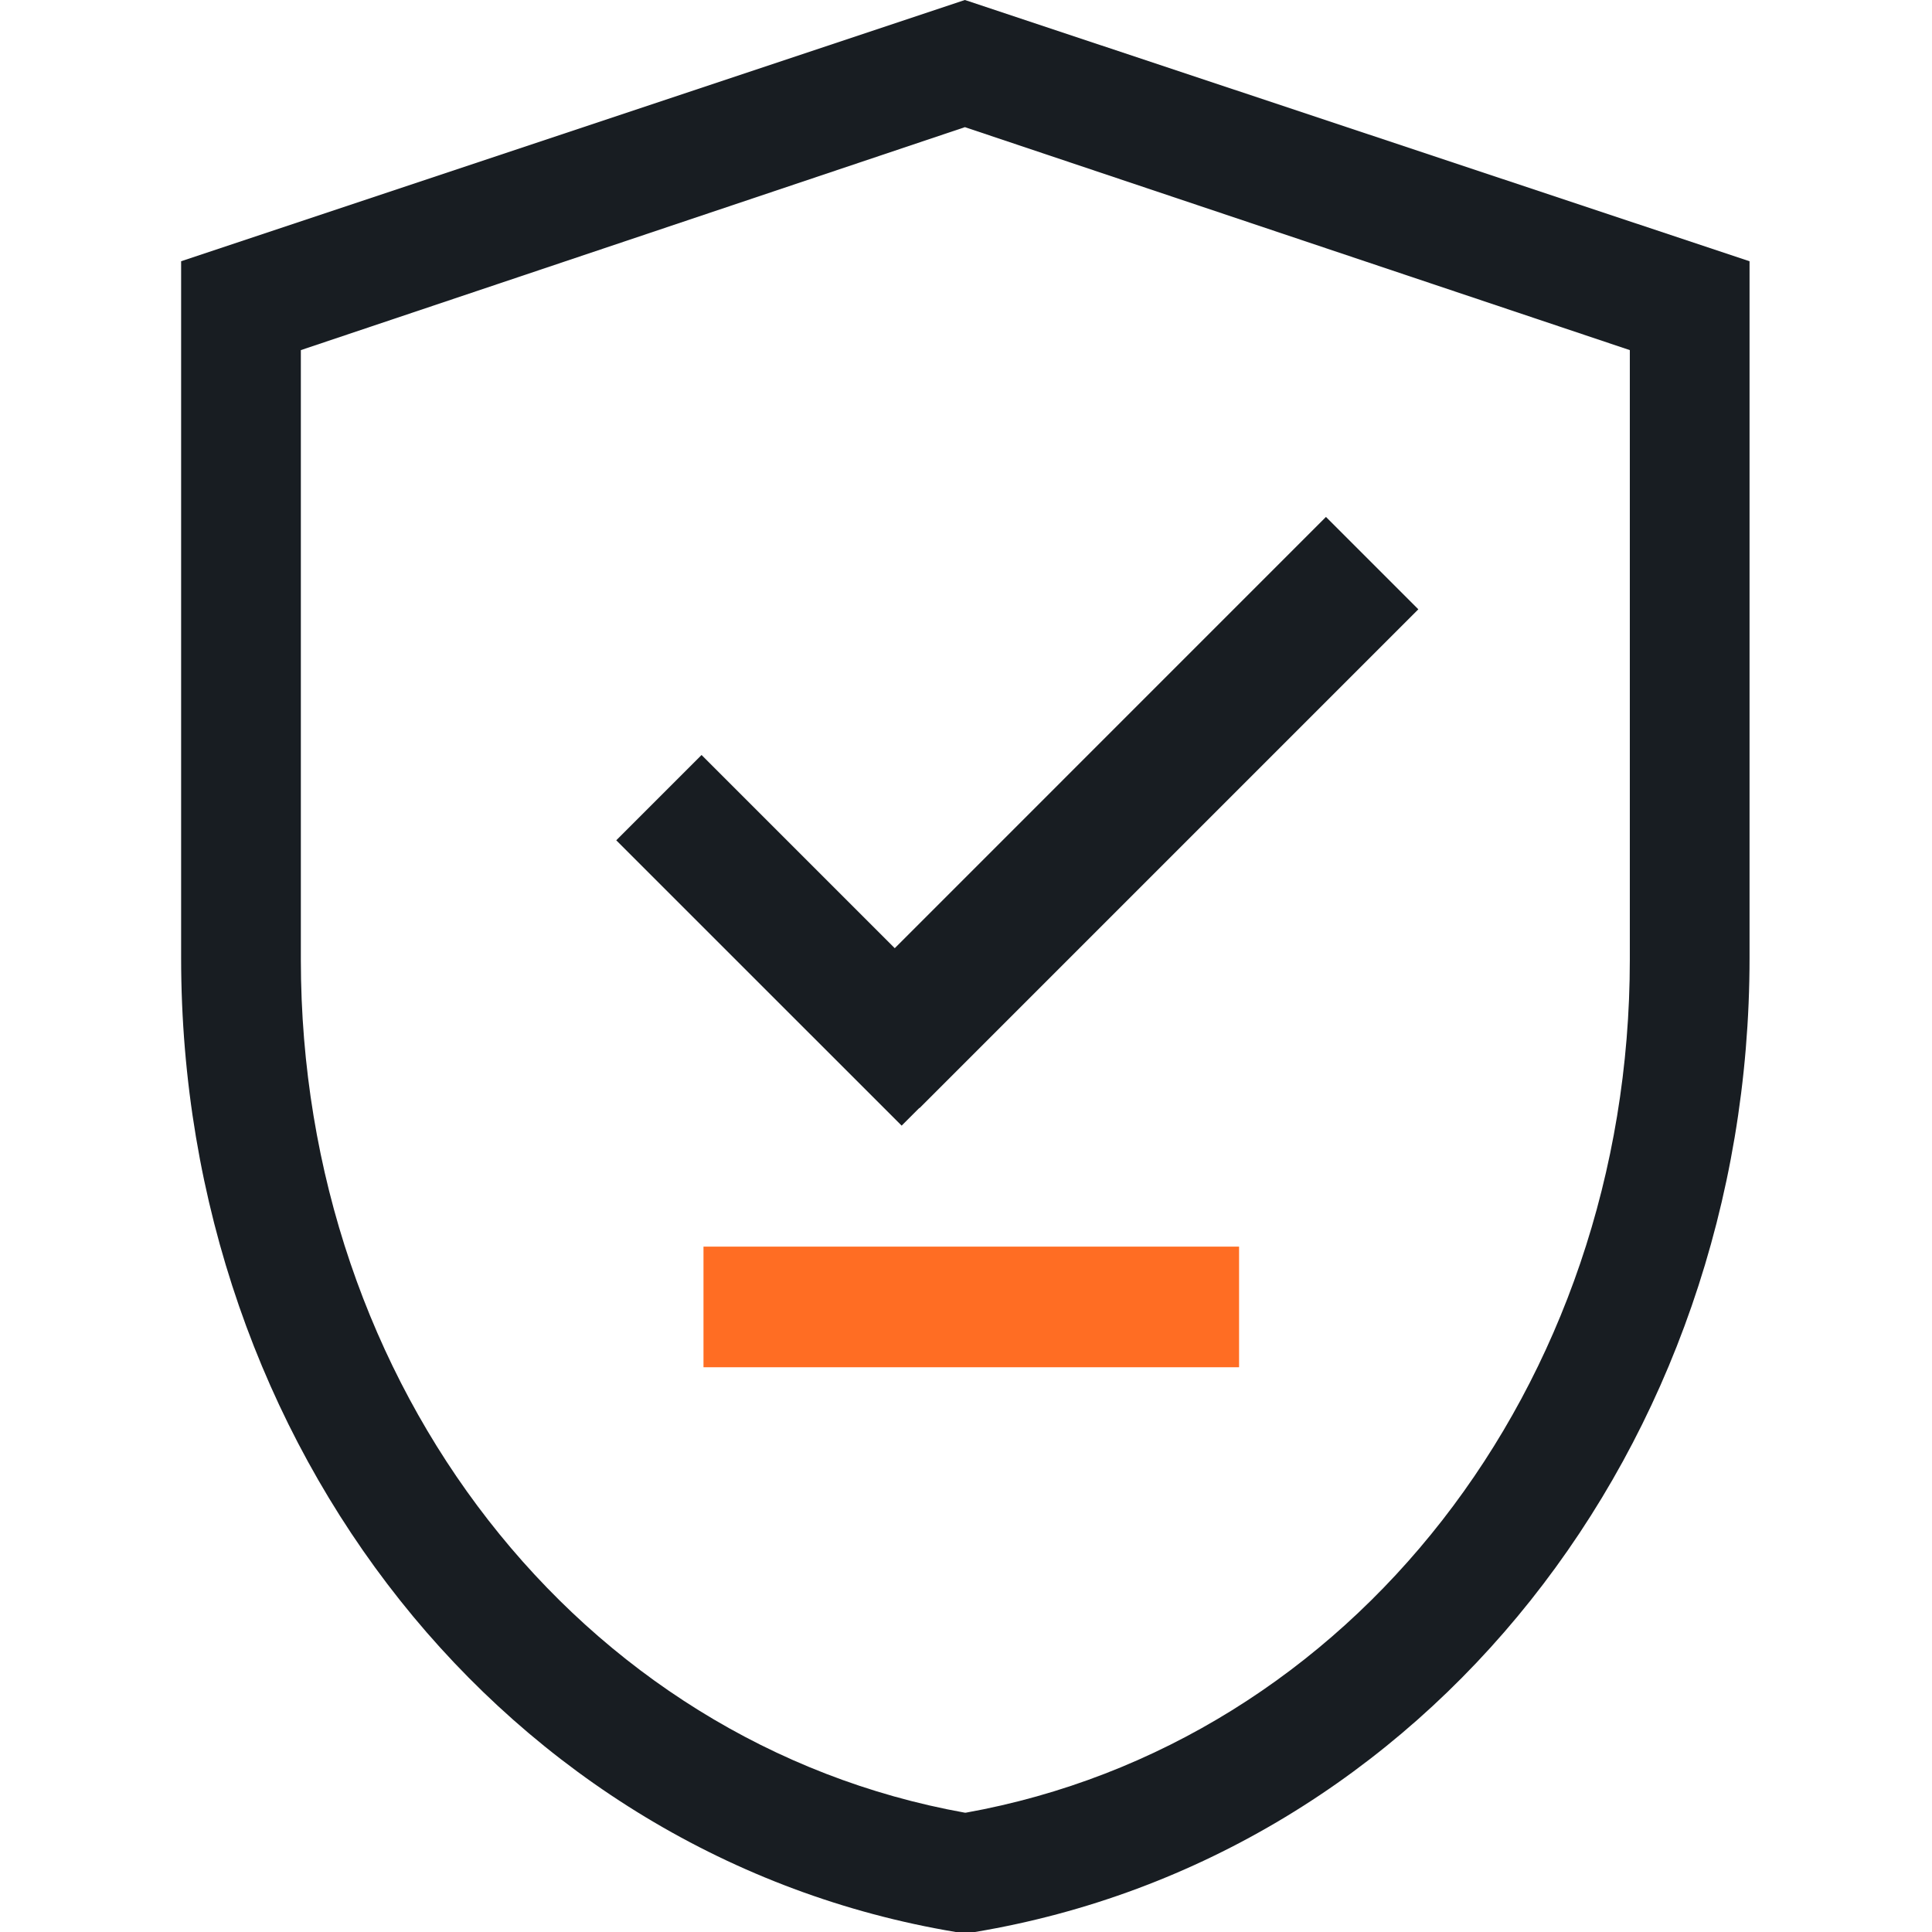
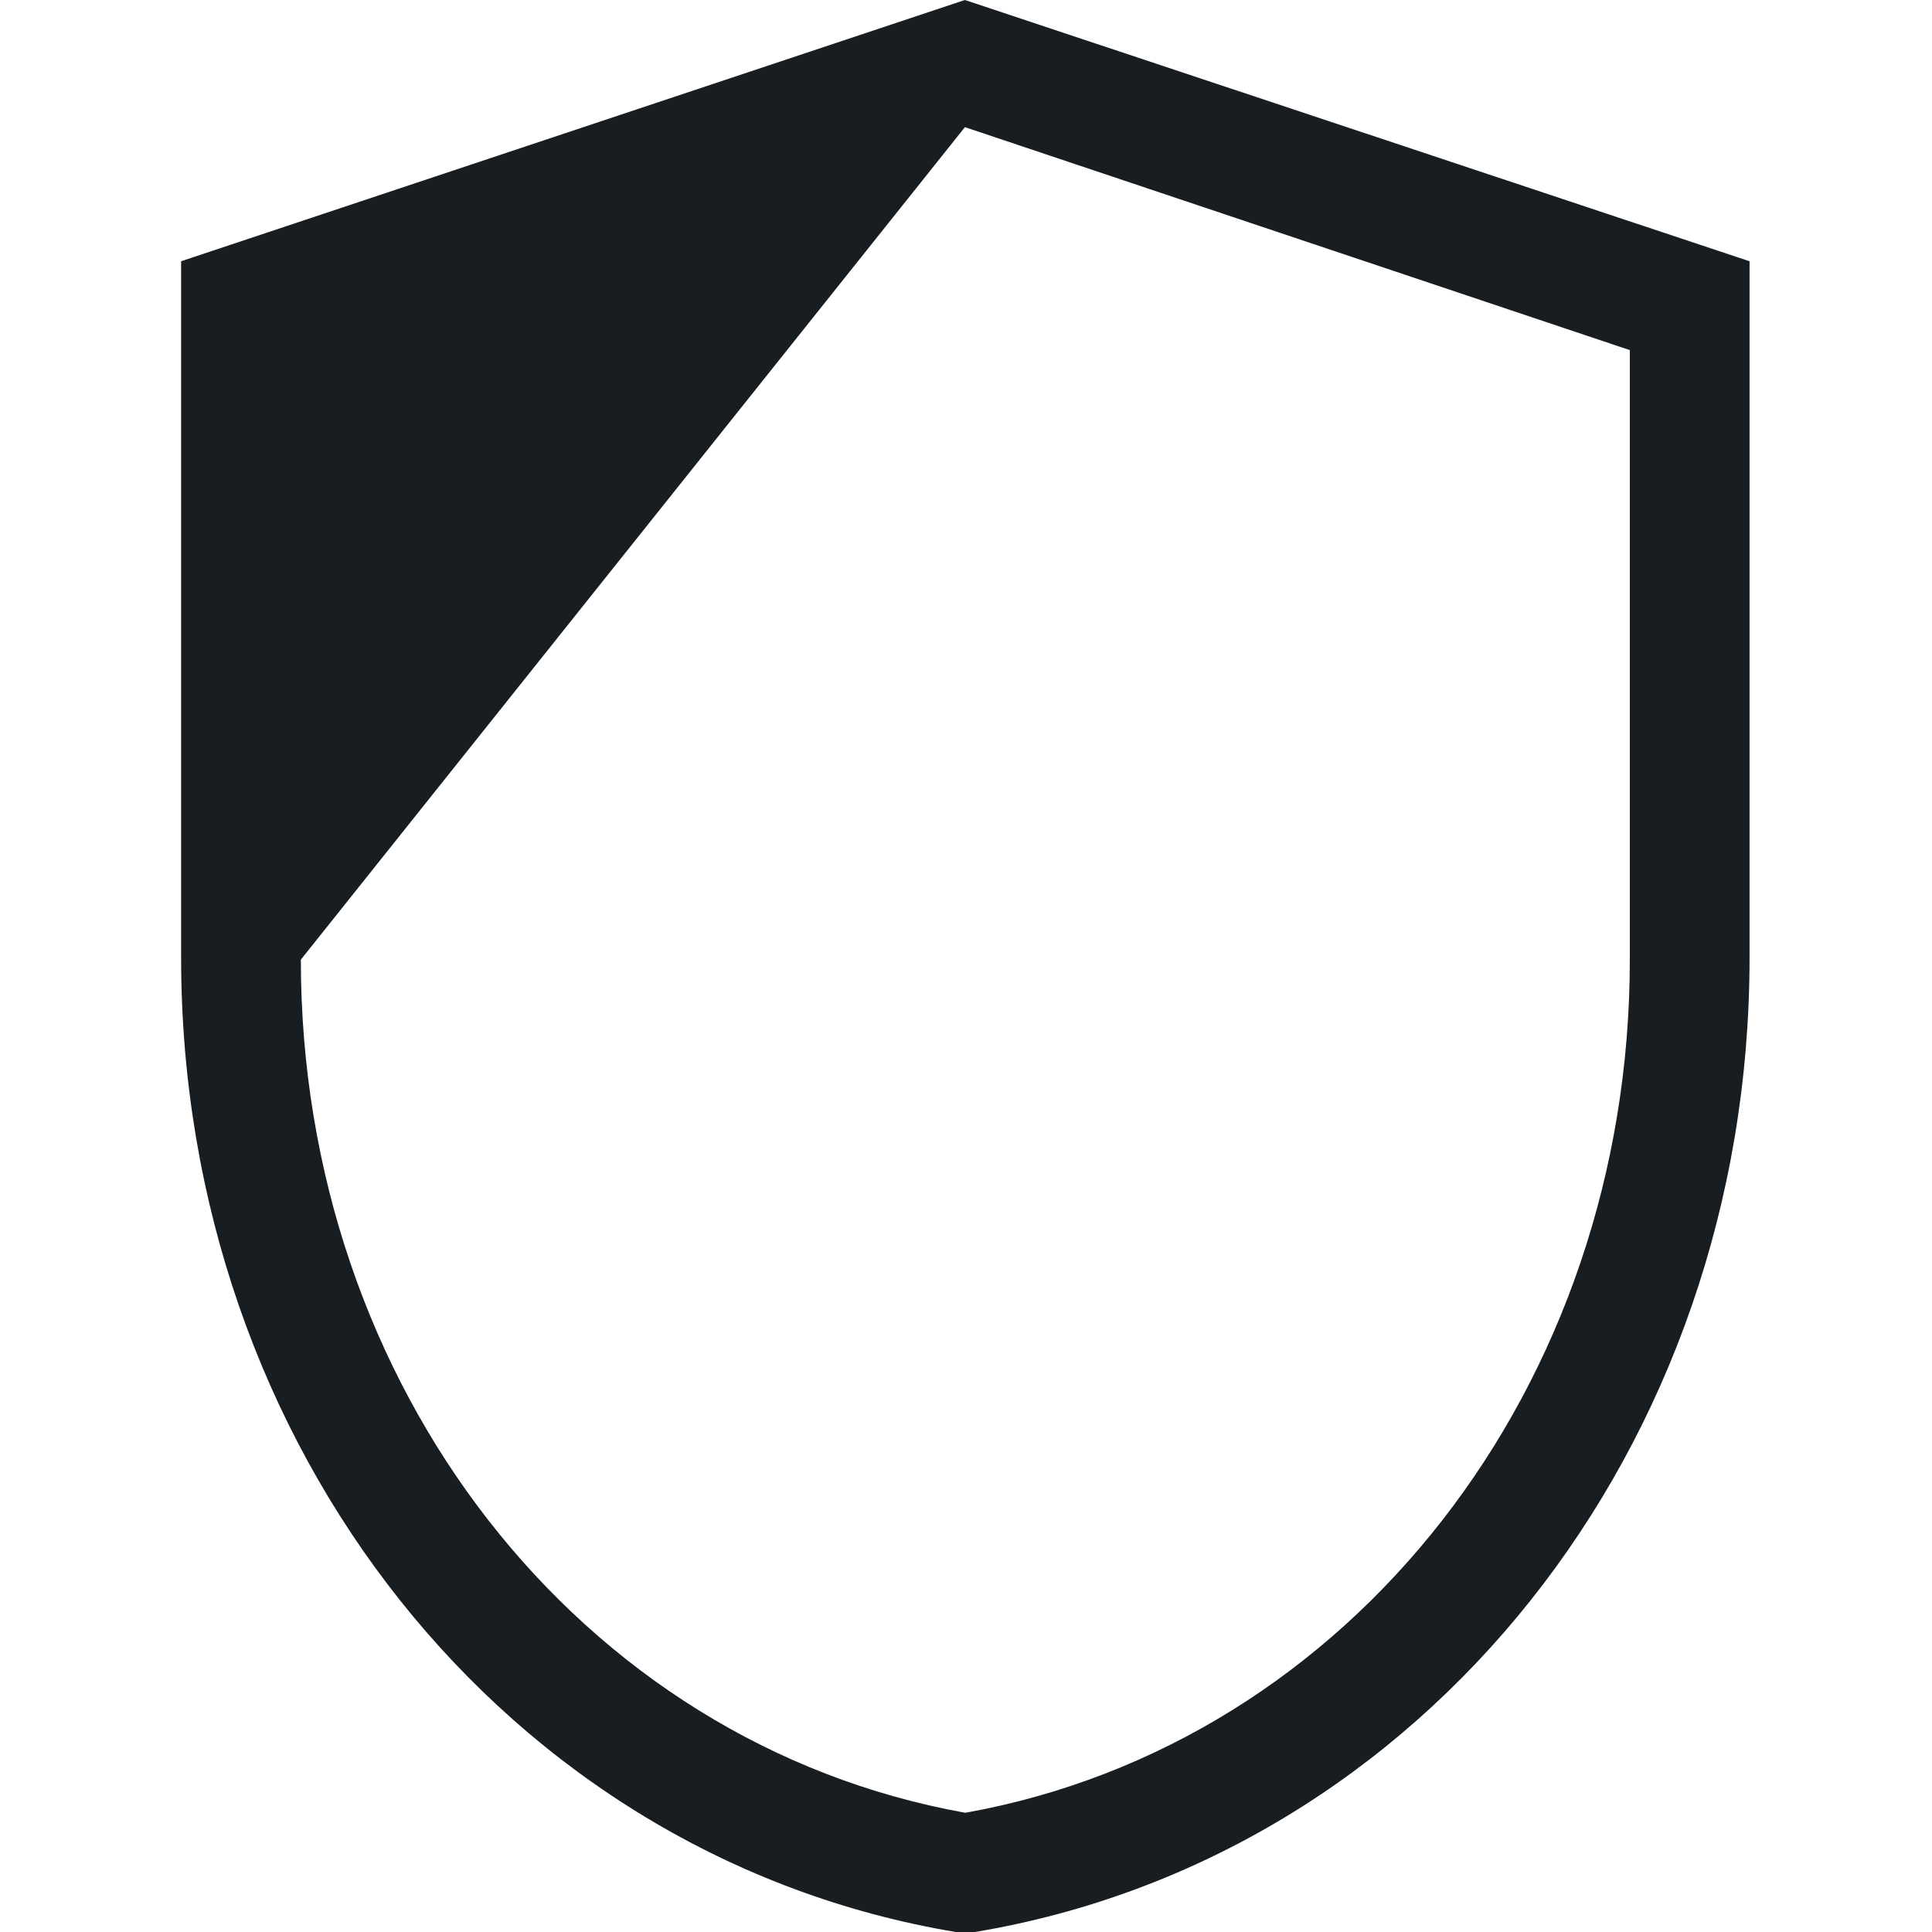
<svg xmlns="http://www.w3.org/2000/svg" width="32" height="32" viewBox="0 0 32 32" fill="none">
-   <path d="M15.982 0L3 4.327V15.867C3 23.973 8.395 30.759 15.83 32H16.148C23.583 30.759 28.978 23.973 28.978 15.867V4.327L15.982 0V2.106L26.995 5.799V15.895C26.995 22.963 22.379 28.877 15.996 30.024H15.982C9.599 28.877 4.983 22.963 4.983 15.895V5.799L15.982 2.106V0Z" fill="#181D22" />
-   <path d="M20.523 20.648H11.652V22.646H20.523V20.648Z" fill="#FF6D23" />
-   <path fill-rule="evenodd" clip-rule="evenodd" d="M14.82 15.705L21.962 8.562L23.492 10.092L15.23 18.354L15.227 18.351L14.934 18.644L10.207 13.918L11.62 12.505L14.82 15.705Z" fill="#181D22" />
+   <path d="M15.982 0L3 4.327V15.867C3 23.973 8.395 30.759 15.83 32H16.148C23.583 30.759 28.978 23.973 28.978 15.867V4.327L15.982 0V2.106L26.995 5.799V15.895C26.995 22.963 22.379 28.877 15.996 30.024H15.982C9.599 28.877 4.983 22.963 4.983 15.895L15.982 2.106V0Z" fill="#181D22" />
</svg>